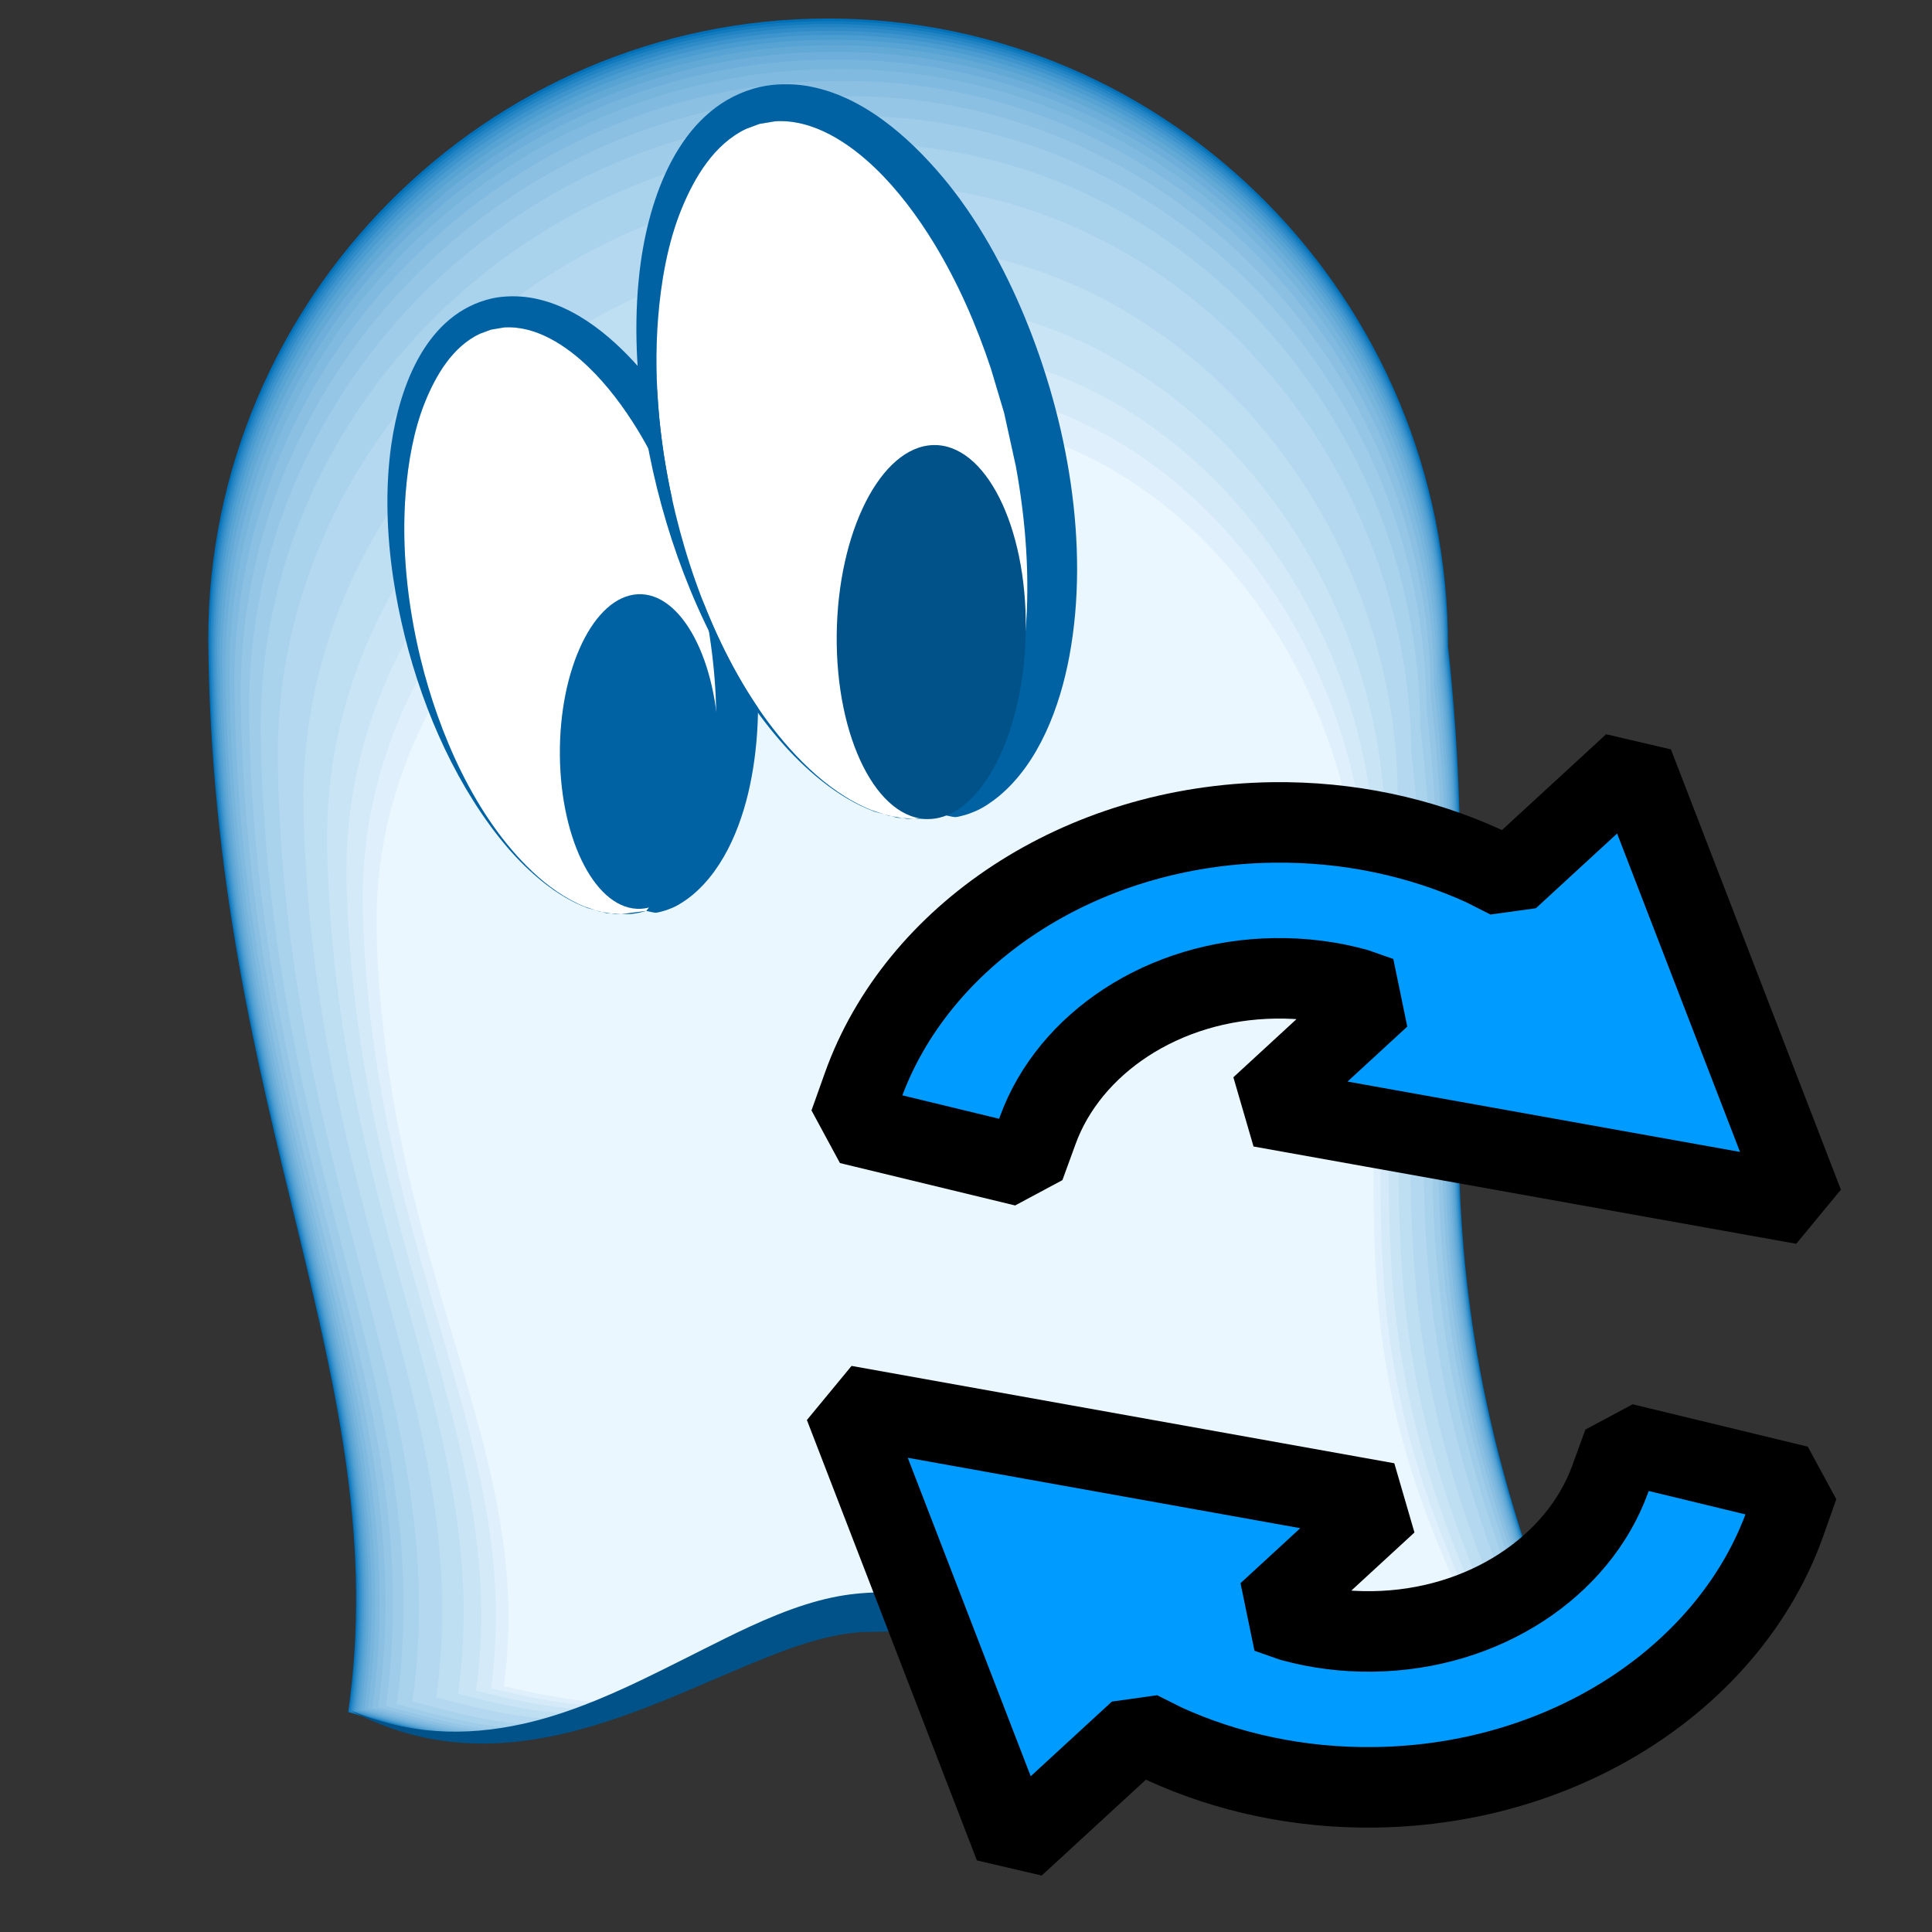
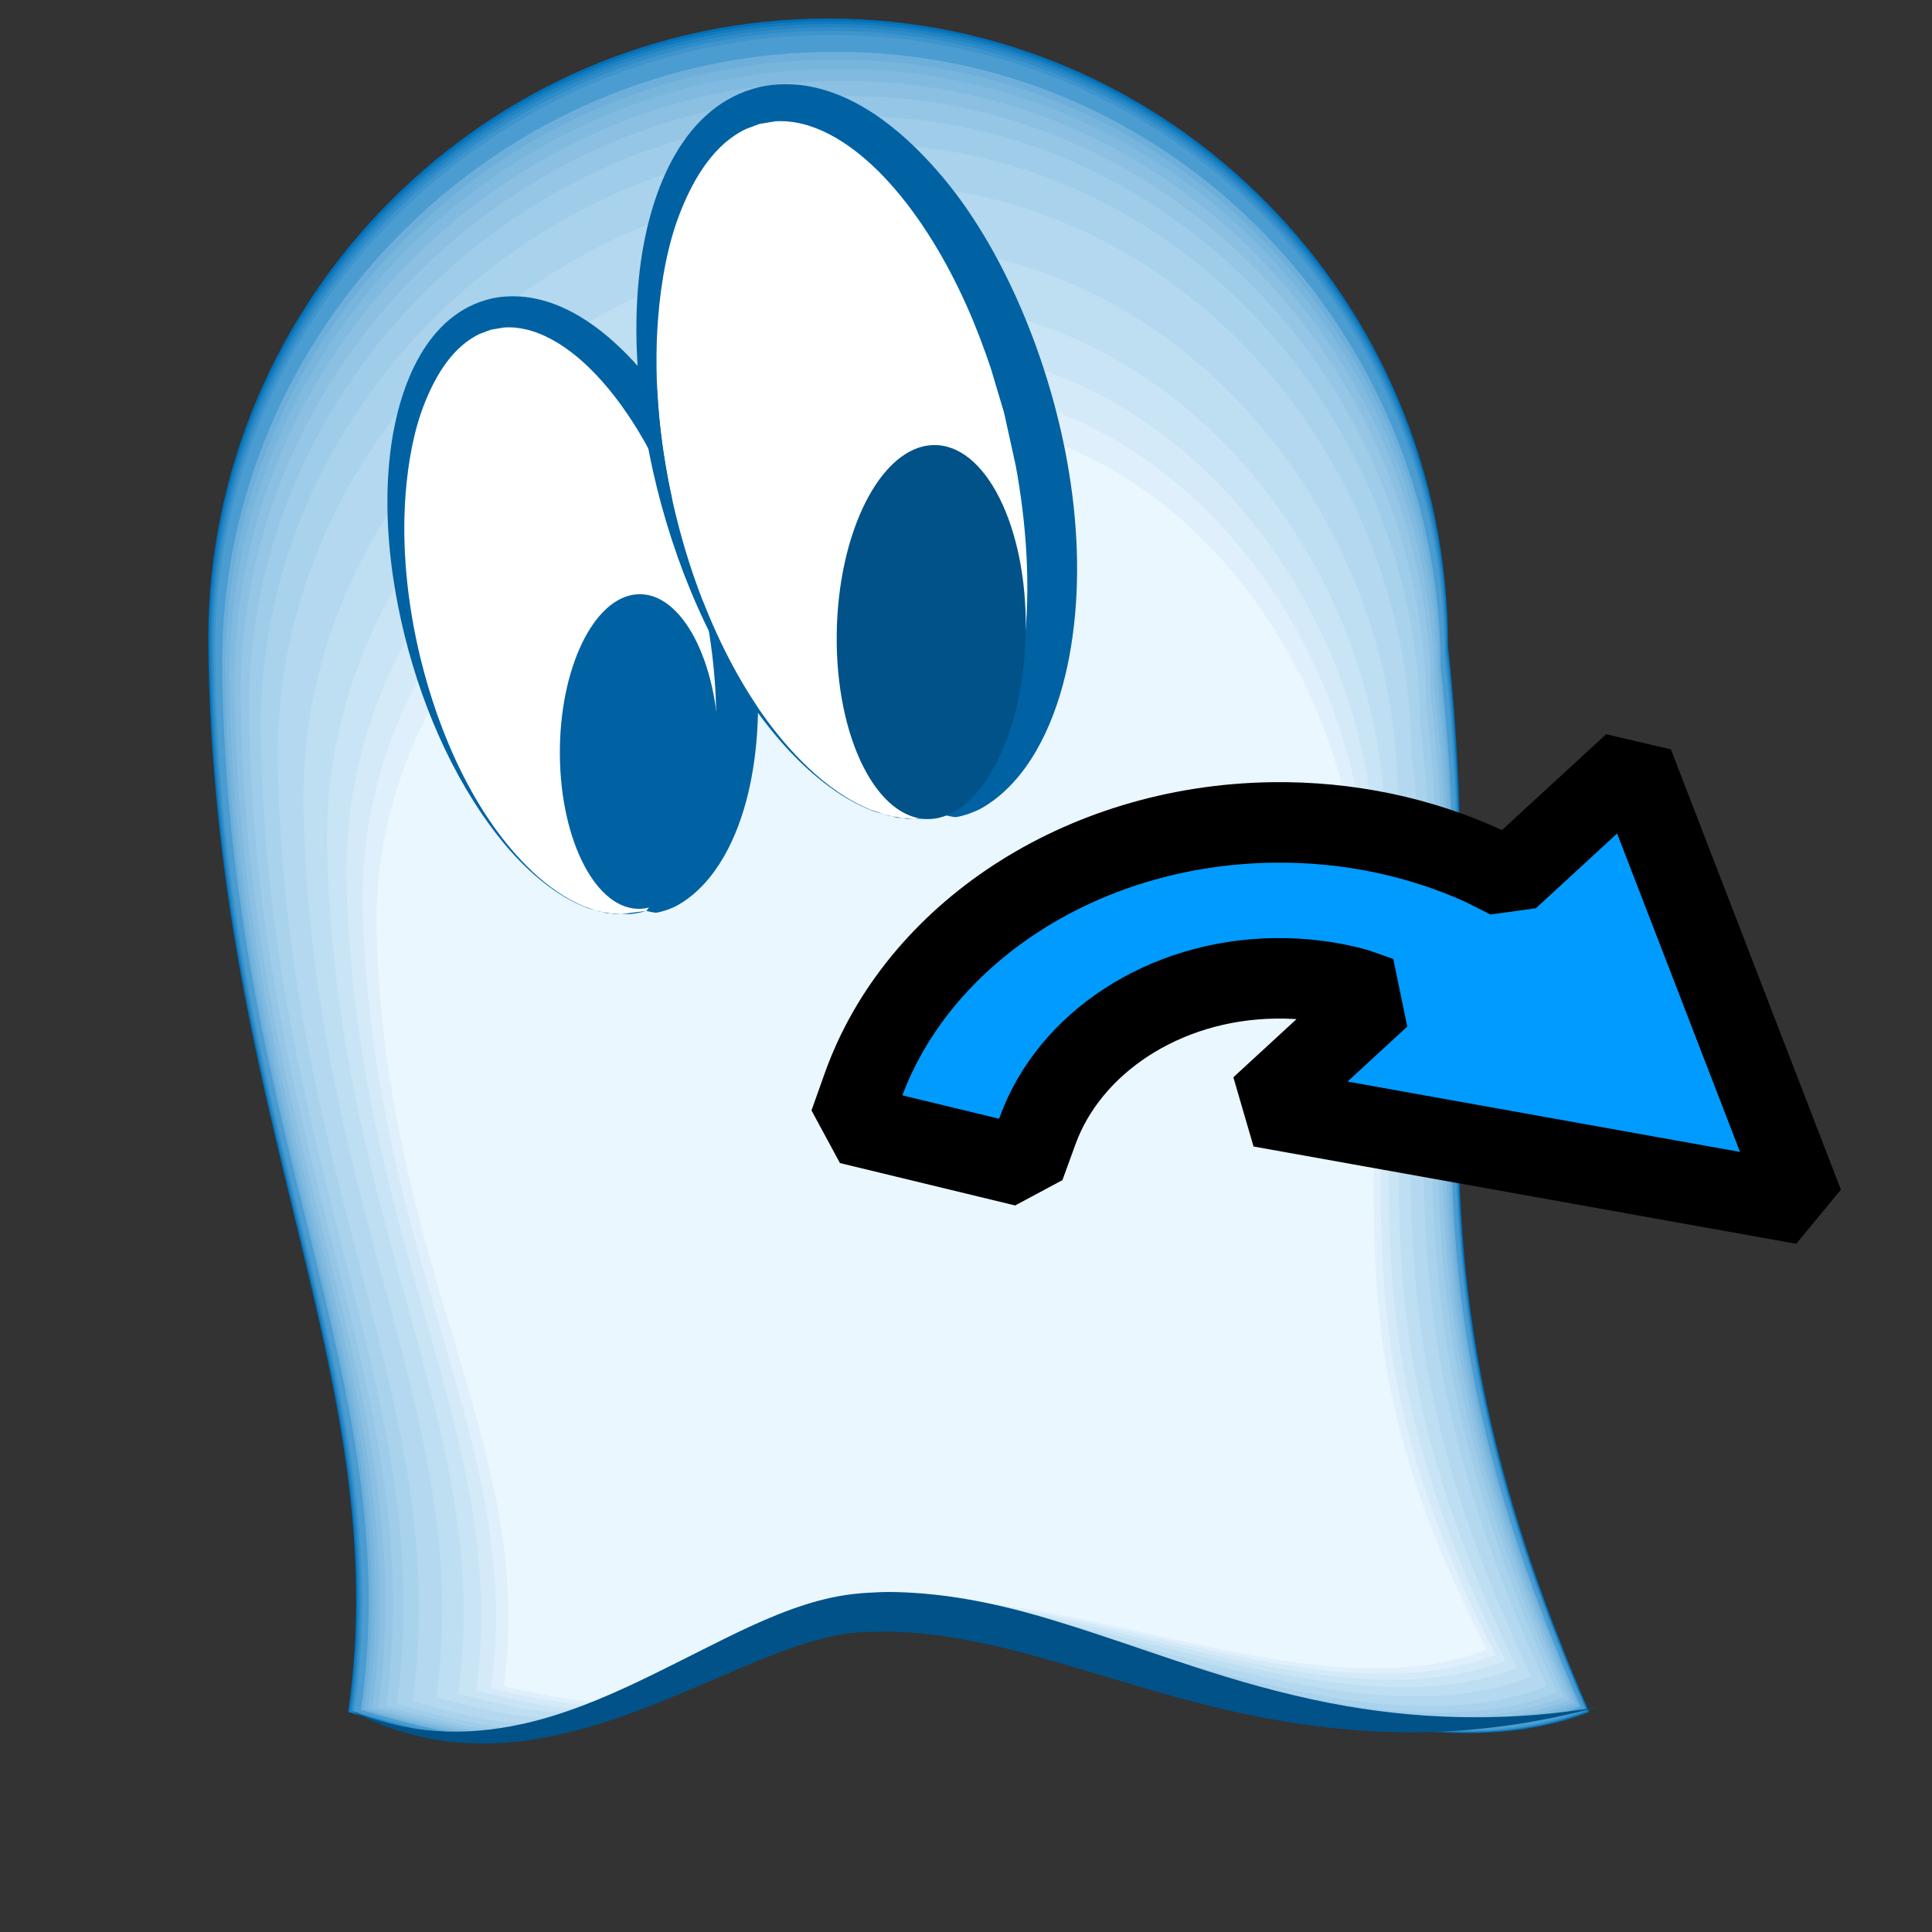
<svg xmlns="http://www.w3.org/2000/svg" stroke-width="0.501" stroke-linejoin="bevel" fill-rule="evenodd" version="1.1" overflow="visible" width="72pt" height="72pt" viewBox="0 0 72 72">
  <rect x="0" y="0" width="72" height="72" fill="#333333" stroke="none" />
  <defs>
	</defs>
  <g id="Document" fill="none" stroke="black" font-family="Times New Roman" font-size="16" transform="scale(1 -1)">
    <g id="Spread" transform="translate(0 -72)">
      <g id="Old PNG-JPG Image" />
      <g id="Plus (Make)">
        <g id="Group" stroke-linejoin="miter" stroke-linecap="round" stroke="none" stroke-width="4.5" stroke-miterlimit="79.84">
          <path d="M 30.861,71.31 C 43.613,71.31 53.963,60.832 53.963,47.925 C 55.667,32.323 51.577,25.841 59.225,8.197 C 49.723,4.52 36.212,15.237 27.491,10.82 C 20.02,7.041 19.734,6.165 12.975,8.197 C 14.759,20.619 7.914,30.357 7.76,48.165 C 7.759,60.832 18.11,71.31 30.861,71.31 Z" fill="#0070b9" marker-start="none" marker-end="none" />
-           <path d="M 13.011,8.203 C 19.762,6.176 20.047,7.05 27.508,10.823 C 36.217,15.234 49.711,4.539 59.2,8.211 C 51.561,25.821 55.645,32.291 53.941,47.863 C 53.94,60.746 43.609,71.222 30.871,71.214 C 18.147,71.212 7.796,60.75 7.8,48.094 C 7.955,30.32 14.792,20.602 13.011,8.203 Z" fill="#117bbe" marker-start="none" marker-end="none" />
+           <path d="M 13.011,8.203 C 19.762,6.176 20.047,7.05 27.508,10.823 C 51.561,25.821 55.645,32.291 53.941,47.863 C 53.94,60.746 43.609,71.222 30.871,71.214 C 18.147,71.212 7.796,60.75 7.8,48.094 C 7.955,30.32 14.792,20.602 13.011,8.203 Z" fill="#117bbe" marker-start="none" marker-end="none" />
          <path d="M 13.053,8.209 C 19.793,6.188 20.078,7.061 27.528,10.828 C 36.223,15.231 49.699,4.562 59.173,8.228 C 51.543,25.798 55.62,32.256 53.918,47.795 C 53.915,60.651 43.605,71.125 30.883,71.107 C 18.189,71.104 7.839,60.658 7.844,48.016 C 8.001,30.279 14.829,20.583 13.053,8.209 Z" fill="#2284c3" marker-start="none" marker-end="none" />
          <path d="M 13.099,8.217 C 19.829,6.202 20.113,7.073 27.55,10.833 C 36.23,15.227 49.684,4.587 59.143,8.247 C 51.523,25.773 55.593,32.217 53.891,47.719 C 53.887,60.544 43.601,71.015 30.897,70.987 C 18.236,70.982 7.887,60.556 7.894,47.928 C 8.053,30.233 14.871,20.561 13.099,8.217 Z" fill="#308cc8" marker-start="none" marker-end="none" />
          <path d="M 13.152,8.226 C 19.869,6.218 20.152,7.087 27.574,10.838 C 36.238,15.223 49.668,4.615 59.108,8.268 C 51.501,25.745 55.562,32.172 53.861,47.632 C 53.855,60.422 43.596,70.891 30.912,70.852 C 18.289,70.844 7.94,60.44 7.951,47.828 C 8.112,30.181 14.918,20.537 13.152,8.226 Z" fill="#3e94cc" marker-start="none" marker-end="none" />
          <path d="M 13.211,8.236 C 19.914,6.237 20.197,7.102 27.603,10.845 C 36.247,15.219 49.65,4.648 59.069,8.292 C 51.475,25.713 55.526,32.122 53.827,47.533 C 53.819,60.284 43.59,70.75 30.929,70.697 C 18.35,70.687 8.002,60.307 8.016,47.714 C 8.179,30.122 14.972,20.51 13.211,8.236 Z" fill="#4b9cd0" marker-start="none" marker-end="none" />
-           <path d="M 13.28,8.247 C 19.967,6.257 20.249,7.12 27.635,10.852 C 36.257,15.214 49.629,4.685 59.024,8.319 C 51.445,25.676 55.485,32.063 53.788,47.419 C 53.777,60.125 43.583,70.587 30.949,70.519 C 18.42,70.506 8.073,60.155 8.09,47.583 C 8.257,30.054 15.035,20.478 13.28,8.247 Z" fill="#57a3d3" marker-start="none" marker-end="none" />
-           <path d="M 13.361,8.261 C 20.028,6.282 20.309,7.141 27.673,10.861 C 36.269,15.208 49.604,4.728 58.971,8.351 C 51.411,25.633 55.438,31.995 53.742,47.287 C 53.729,59.94 43.576,70.397 30.972,70.312 C 18.501,70.296 8.155,59.977 8.177,47.431 C 8.347,29.974 15.107,20.441 13.361,8.261 Z" fill="#62a9d6" marker-start="none" marker-end="none" />
          <path d="M 13.455,8.276 C 20.1,6.311 20.38,7.166 27.718,10.871 C 36.284,15.201 49.576,4.779 58.909,8.389 C 51.371,25.582 55.382,31.915 53.688,47.131 C 53.672,59.721 43.567,70.174 30.999,70.067 C 18.597,70.048 8.252,59.768 8.279,47.252 C 8.453,29.881 15.192,20.398 13.455,8.276 Z" fill="#6dafda" marker-start="none" marker-end="none" />
          <path d="M 13.568,8.295 C 20.186,6.345 20.465,7.195 27.772,10.883 C 36.3,15.192 49.541,4.84 58.835,8.435 C 51.322,25.521 55.315,31.819 53.623,46.944 C 53.603,59.461 43.556,69.907 31.032,69.776 C 18.711,69.752 8.368,59.518 8.402,47.037 C 8.579,29.769 15.294,20.346 13.568,8.295 Z" fill="#77b5dd" marker-start="none" marker-end="none" />
          <path d="M 13.705,8.318 C 20.291,6.387 20.568,7.231 27.837,10.897 C 36.321,15.182 49.499,4.914 58.745,8.49 C 51.263,25.448 55.234,31.703 53.545,46.717 C 53.52,59.143 43.543,69.583 31.072,69.42 C 18.851,69.391 8.509,59.214 8.55,46.776 C 8.734,29.633 15.418,20.283 13.705,8.318 Z" fill="#81bae0" marker-start="none" marker-end="none" />
          <path d="M 13.876,8.346 C 20.421,6.439 20.696,7.276 27.918,10.915 C 36.347,15.169 49.447,5.007 58.633,8.558 C 51.19,25.356 55.133,31.558 53.447,46.435 C 53.417,58.749 43.527,69.179 31.121,68.979 C 19.024,68.942 8.685,58.836 8.735,46.451 C 8.925,29.464 15.573,20.205 13.876,8.346 Z" fill="#8bc0e2" marker-start="none" marker-end="none" />
          <path d="M 14.094,8.382 C 20.587,6.505 20.86,7.333 28.021,10.939 C 36.379,15.153 49.38,5.124 58.49,8.646 C 51.097,25.238 55.004,31.373 53.323,46.074 C 53.285,58.245 43.506,68.664 31.184,68.415 C 19.245,68.37 8.909,58.353 8.971,46.037 C 9.17,29.248 15.77,20.105 14.094,8.382 Z" fill="#95c6e6" marker-start="none" marker-end="none" />
          <path d="M 14.382,8.43 C 20.807,6.593 21.076,7.408 28.157,10.969 C 36.423,15.131 49.292,5.28 58.301,8.762 C 50.973,25.083 54.833,31.129 53.158,45.598 C 53.11,57.579 43.479,67.983 31.267,67.67 C 19.538,67.613 9.204,57.716 9.283,45.489 C 9.493,28.963 16.03,19.973 14.382,8.43 Z" fill="#9fcce9" marker-start="none" marker-end="none" />
          <path d="M 14.781,8.496 C 21.111,6.714 21.375,7.512 28.346,11.012 C 36.482,15.101 49.17,5.495 58.039,8.922 C 50.803,24.869 54.597,30.791 52.93,44.94 C 52.869,56.658 43.441,67.041 31.383,66.64 C 19.942,66.567 9.614,56.834 9.714,44.732 C 9.94,28.569 16.39,19.79 14.781,8.496 Z" fill="#a9d2ec" marker-start="none" marker-end="none" />
          <path d="M 15.368,8.594 C 21.559,6.892 21.816,7.665 28.624,11.074 C 36.57,15.057 48.99,5.812 57.654,9.157 C 50.551,24.553 54.25,30.293 52.595,43.97 C 52.514,55.302 43.385,65.654 31.552,65.123 C 20.537,65.026 10.217,55.535 10.349,43.617 C 10.599,27.988 16.92,19.521 15.368,8.594 Z" fill="#b4d8ef" marker-start="none" marker-end="none" />
          <path d="M 16.253,8.741 C 22.234,7.161 22.48,7.896 29.043,11.168 C 36.703,14.991 48.719,6.29 57.073,9.513 C 50.172,24.077 53.726,29.543 52.089,42.507 C 51.978,53.257 43.301,63.563 31.808,62.835 C 21.435,62.702 11.126,53.576 11.307,41.935 C 11.592,27.112 17.719,19.115 16.253,8.741 Z" fill="#bedef2" marker-start="none" marker-end="none" />
          <path d="M 17.068,8.876 C 22.856,7.409 23.092,8.109 29.429,11.255 C 36.825,14.93 48.47,6.731 56.538,9.84 C 49.823,23.639 53.244,28.852 51.624,41.16 C 51.485,51.374 43.223,61.637 32.044,60.728 C 22.262,60.563 11.963,51.772 12.189,40.387 C 12.507,26.305 18.455,18.741 17.068,8.876 Z" fill="#c9e4f5" marker-start="none" marker-end="none" />
          <path d="M 17.739,8.987 C 23.367,7.613 23.595,8.284 29.747,11.326 C 36.926,14.88 48.265,7.093 56.099,10.109 C 49.535,23.279 52.847,28.283 51.241,40.053 C 51.079,49.825 43.159,60.053 32.237,58.995 C 22.942,58.802 12.651,50.289 12.914,39.113 C 13.259,25.642 19.06,18.434 17.739,8.987 Z" fill="#d4eaf8" marker-start="none" marker-end="none" />
          <path d="M 18.3,9.08 C 23.795,7.784 24.017,8.43 30.013,11.386 C 37.01,14.838 48.093,7.396 55.73,10.334 C 49.295,22.977 52.515,27.808 50.92,39.125 C 50.739,48.529 43.106,58.727 32.4,57.544 C 23.511,57.329 13.228,49.046 13.522,38.046 C 13.889,25.086 19.567,18.176 18.3,9.08 Z" fill="#dff0fc" marker-start="none" marker-end="none" />
          <path d="M 32.538,56.312 C 43.061,57.601 50.451,47.428 50.648,38.338 C 52.233,27.404 49.091,22.721 55.418,10.526 C 47.948,7.654 37.082,14.803 30.239,11.437 C 24.375,8.555 24.159,7.929 18.777,9.16 C 19.998,17.958 14.424,24.615 14.038,37.141 C 13.718,47.992 23.995,56.078 32.538,56.312 Z" fill="#eaf7ff" marker-start="none" marker-end="none" />
        </g>
        <g id="Group_1" stroke="none">
          <path d="M 23.416,37.935 L 24.085,38.053 C 24.113,38.089 24.143,38.124 24.17,38.162 C 24.202,38.206 24.263,38.288 24.298,38.325 C 24.347,38.377 24.421,38.426 24.477,38.474 C 24.603,38.587 24.737,38.7 24.85,38.826 C 25.009,39.002 25.15,39.166 25.293,39.359 C 25.467,39.596 25.634,39.896 25.763,40.162 C 26.298,41.268 26.53,42.563 26.633,43.777 C 26.778,45.487 26.645,47.266 26.333,48.981 L 25.965,50.657 L 25.554,52.033 C 25.099,53.408 24.518,54.739 23.764,55.978 C 23.258,56.807 22.642,57.636 21.941,58.313 C 21.109,59.116 19.984,59.869 18.792,59.798 L 18.294,59.714 L 17.877,59.559 C 16.87,59.079 16.251,58.031 15.841,57.02 C 15.414,55.965 15.206,54.752 15.117,53.62 C 14.956,51.583 15.186,49.469 15.666,47.483 C 16.352,44.664 17.702,41.539 19.846,39.514 C 20.402,38.988 21.07,38.504 21.794,38.211 L 22.203,38.076 L 22.434,38.014 L 22.775,37.957 L 23.153,37.934 L 23.416,37.935 Z" fill-rule="evenodd" stroke-width="0.48" fill="#ffffff" marker-start="none" marker-end="none" stroke-miterlimit="79.84" />
          <path d="M 23.153,37.934 L 22.916,37.933 L 22.775,37.957 L 22.609,37.966 L 22.434,38.014 L 22.347,38.029 L 22.203,38.076 L 21.9,38.159 C 20.734,38.586 19.687,39.518 18.925,40.4 C 18.709,40.652 18.495,40.92 18.297,41.189 C 18.066,41.504 17.849,41.822 17.64,42.154 C 16.093,44.606 15.082,47.593 14.655,50.455 C 14.414,52.07 14.351,53.788 14.58,55.408 C 14.893,57.618 15.891,60.316 18.327,60.877 C 18.766,60.976 19.302,60.981 19.745,60.91 C 21.48,60.635 22.956,59.335 24.048,58.035 C 25.117,56.763 25.975,55.193 26.609,53.662 C 27.949,50.419 28.656,46.501 28.008,43.029 C 27.715,41.45 27.057,39.67 25.78,38.624 C 25.578,38.461 25.316,38.281 25.078,38.177 C 24.997,38.141 24.91,38.111 24.828,38.08 C 24.772,38.058 24.492,37.983 24.441,37.985 C 24.359,37.986 24.175,38.035 24.085,38.053 C 23.889,37.994 23.693,37.955 23.496,37.936 L 23.416,37.935 L 24.083,38.053 L 23.153,37.934 Z M 23.416,37.935 L 24.085,38.053 C 24.113,38.089 24.143,38.124 24.17,38.162 C 24.202,38.206 24.263,38.288 24.298,38.325 C 24.347,38.377 24.421,38.426 24.477,38.474 C 24.603,38.587 24.737,38.7 24.85,38.826 C 25.009,39.002 25.15,39.166 25.293,39.359 C 25.467,39.596 25.634,39.896 25.763,40.162 C 26.298,41.268 26.53,42.563 26.633,43.777 C 26.778,45.487 26.645,47.266 26.333,48.981 L 25.965,50.657 L 25.554,52.033 C 25.099,53.408 24.518,54.739 23.764,55.978 C 23.258,56.807 22.642,57.636 21.941,58.313 C 21.109,59.116 19.984,59.869 18.792,59.798 L 18.294,59.714 L 17.877,59.559 C 16.87,59.079 16.251,58.031 15.841,57.02 C 15.414,55.965 15.206,54.752 15.117,53.62 C 14.956,51.583 15.186,49.469 15.666,47.483 C 16.352,44.664 17.702,41.539 19.846,39.514 C 20.402,38.988 21.07,38.504 21.794,38.211 L 22.203,38.076 L 22.434,38.014 L 22.775,37.957 L 23.153,37.934 L 23.416,37.935 Z" fill="#0062a2" stroke-width="1.431" stroke-linecap="round" stroke-linejoin="miter" marker-start="none" marker-end="none" stroke-miterlimit="79.84" />
          <path d="M 23.884,38.132 C 25.518,38.215 26.819,40.909 26.787,44.143 C 26.755,47.378 25.402,49.937 23.768,49.854 C 22.134,49.771 20.833,47.077 20.865,43.843 C 20.897,40.608 22.25,38.049 23.884,38.132 Z" fill="#0062a2" stroke-linejoin="miter" stroke-linecap="round" stroke-width="1.431" marker-start="none" marker-end="none" stroke-miterlimit="79.84" />
        </g>
        <g id="Group_2" stroke="none">
          <path d="M 34.391,41.489 L 35.187,41.628 C 35.22,41.672 35.256,41.714 35.288,41.758 C 35.326,41.81 35.398,41.908 35.441,41.953 C 35.499,42.014 35.586,42.073 35.653,42.13 C 35.803,42.263 35.962,42.398 36.096,42.548 C 36.285,42.757 36.453,42.952 36.623,43.181 C 36.83,43.463 37.028,43.819 37.181,44.136 C 37.817,45.451 38.093,46.991 38.216,48.435 C 38.389,50.467 38.231,52.582 37.859,54.621 L 37.421,56.614 L 36.933,58.25 C 36.392,59.884 35.702,61.467 34.804,62.941 C 34.203,63.925 33.471,64.912 32.638,65.716 C 31.648,66.671 30.311,67.567 28.894,67.481 L 28.302,67.382 L 27.806,67.198 C 26.609,66.627 25.872,65.381 25.385,64.179 C 24.878,62.924 24.63,61.483 24.524,60.137 C 24.334,57.714 24.607,55.201 25.177,52.841 C 25.993,49.489 27.597,45.773 30.147,43.366 C 30.808,42.74 31.602,42.165 32.462,41.816 L 32.949,41.655 L 33.223,41.583 L 33.629,41.514 L 34.078,41.487 L 34.391,41.489 Z" fill-rule="evenodd" stroke-width="0.48" fill="#ffffff" marker-start="none" marker-end="none" stroke-miterlimit="79.84" />
          <path d="M 34.078,41.487 L 33.797,41.486 L 33.629,41.514 L 33.433,41.525 L 33.223,41.583 L 33.121,41.6 L 32.949,41.655 L 32.589,41.754 C 31.203,42.262 29.958,43.37 29.053,44.419 C 28.795,44.719 28.54,45.037 28.305,45.357 C 28.03,45.731 27.773,46.11 27.524,46.504 C 25.684,49.419 24.483,52.971 23.975,56.374 C 23.689,58.293 23.613,60.336 23.885,62.262 C 24.258,64.89 25.444,68.098 28.341,68.764 C 28.863,68.882 29.5,68.888 30.027,68.804 C 32.09,68.477 33.844,66.931 35.142,65.386 C 36.414,63.873 37.434,62.007 38.187,60.186 C 39.781,56.331 40.621,51.673 39.852,47.545 C 39.503,45.668 38.72,43.551 37.202,42.308 C 36.963,42.113 36.65,41.899 36.367,41.776 C 36.271,41.733 36.168,41.698 36.07,41.661 C 36.004,41.634 35.671,41.546 35.61,41.548 C 35.512,41.549 35.293,41.607 35.187,41.628 C 34.954,41.559 34.72,41.512 34.487,41.49 L 34.391,41.489 L 35.185,41.628 L 34.078,41.487 Z M 34.391,41.489 L 35.187,41.628 C 35.22,41.672 35.256,41.714 35.288,41.758 C 35.326,41.81 35.398,41.908 35.441,41.953 C 35.499,42.014 35.586,42.073 35.653,42.13 C 35.803,42.263 35.962,42.398 36.096,42.548 C 36.285,42.757 36.453,42.952 36.623,43.181 C 36.83,43.463 37.028,43.819 37.181,44.136 C 37.817,45.451 38.093,46.991 38.216,48.435 C 38.389,50.467 38.231,52.582 37.859,54.621 L 37.421,56.614 L 36.933,58.25 C 36.392,59.884 35.702,61.467 34.804,62.941 C 34.203,63.925 33.471,64.912 32.638,65.716 C 31.648,66.671 30.311,67.567 28.894,67.481 L 28.302,67.382 L 27.806,67.198 C 26.609,66.627 25.872,65.381 25.385,64.179 C 24.878,62.924 24.63,61.483 24.524,60.137 C 24.334,57.714 24.607,55.201 25.177,52.841 C 25.993,49.489 27.597,45.773 30.147,43.366 C 30.808,42.74 31.602,42.165 32.462,41.816 L 32.949,41.655 L 33.223,41.583 L 33.629,41.514 L 34.078,41.487 L 34.391,41.489 Z" fill="#0062a2" stroke-width="1.431" stroke-linecap="round" stroke-linejoin="miter" marker-start="none" marker-end="none" stroke-miterlimit="79.84" />
          <path d="M 34.637,41.477 C 36.581,41.538 38.191,44.709 38.228,48.555 C 38.266,52.401 36.717,55.473 34.773,55.413 C 32.829,55.352 31.219,52.181 31.182,48.335 C 31.144,44.489 32.693,41.417 34.637,41.477 Z" fill="#005288" stroke-linejoin="miter" stroke-linecap="round" stroke-width="1.431" marker-start="none" marker-end="none" stroke-miterlimit="79.84" />
        </g>
        <path d="M 13.048,8.266 C 15.159,7.37 17.273,7.264 19.503,7.76 C 21.014,8.096 22.497,8.716 23.89,9.383 C 24.942,9.887 25.978,10.424 27.023,10.94 C 28.27,11.556 29.648,12.179 31.013,12.467 C 31.641,12.599 32.133,12.636 32.768,12.664 C 33.172,12.682 33.61,12.665 34.014,12.641 C 35.158,12.572 36.258,12.391 37.373,12.13 C 38.289,11.916 39.192,11.643 40.088,11.358 C 41.748,10.83 43.387,10.237 45.048,9.71 C 46.724,9.179 48.436,8.719 50.169,8.419 C 53.272,7.882 56.464,7.858 59.571,8.384 C 57.245,7.77 54.809,7.419 52.401,7.44 C 49.777,7.463 47.247,7.869 44.71,8.52 C 43.115,8.929 41.544,9.42 39.966,9.886 C 37.702,10.554 35.434,11.158 33.079,11.196 L 32.078,11.177 L 31.666,11.134 C 30.621,10.993 29.585,10.638 28.617,10.253 C 27.326,9.74 26.063,9.163 24.776,8.641 C 23.364,8.068 21.897,7.551 20.397,7.264 C 17.788,6.765 15.394,7.015 13.048,8.266 Z" fill="#005288" stroke-width="0.5" stroke="none" fill-rule="evenodd" marker-start="none" marker-end="none" stroke-miterlimit="79.84" />
      </g>
      <g id="Recylce (Refresh) Symbols">
        <g id="Group_3" stroke-linejoin="miter" stroke-width="3" fill="#009bff" stroke-miterlimit="79.84">
          <path d="M 67.205,27.124 L 46.98,30.75 L 51.429,34.846 L 50.518,35.165 C 49.573,35.424 48.56,35.555 47.514,35.54 C 43.352,35.482 39.852,33.111 38.675,29.881 L 38.184,28.534 L 31.655,30.114 L 32.156,31.52 C 34.156,37.121 40.209,41.246 47.421,41.35 C 50.257,41.39 52.939,40.799 55.278,39.735 L 56.223,39.257 L 60.871,43.533 L 67.205,27.124 Z" marker-start="none" marker-end="none" />
-           <path d="M 31.47,19.62 L 51.697,15.992 L 47.246,11.896 L 48.159,11.577 C 49.102,11.32 50.114,11.186 51.162,11.202 C 55.325,11.262 58.825,13.633 60,16.86 L 60.491,18.209 L 67.019,16.629 L 66.522,15.225 C 64.52,9.623 58.47,5.496 51.255,5.392 C 48.419,5.352 45.736,5.942 43.397,7.009 L 42.452,7.483 L 37.806,3.208 L 31.47,19.62 Z" marker-start="none" marker-end="none" />
        </g>
      </g>
    </g>
  </g>
</svg>